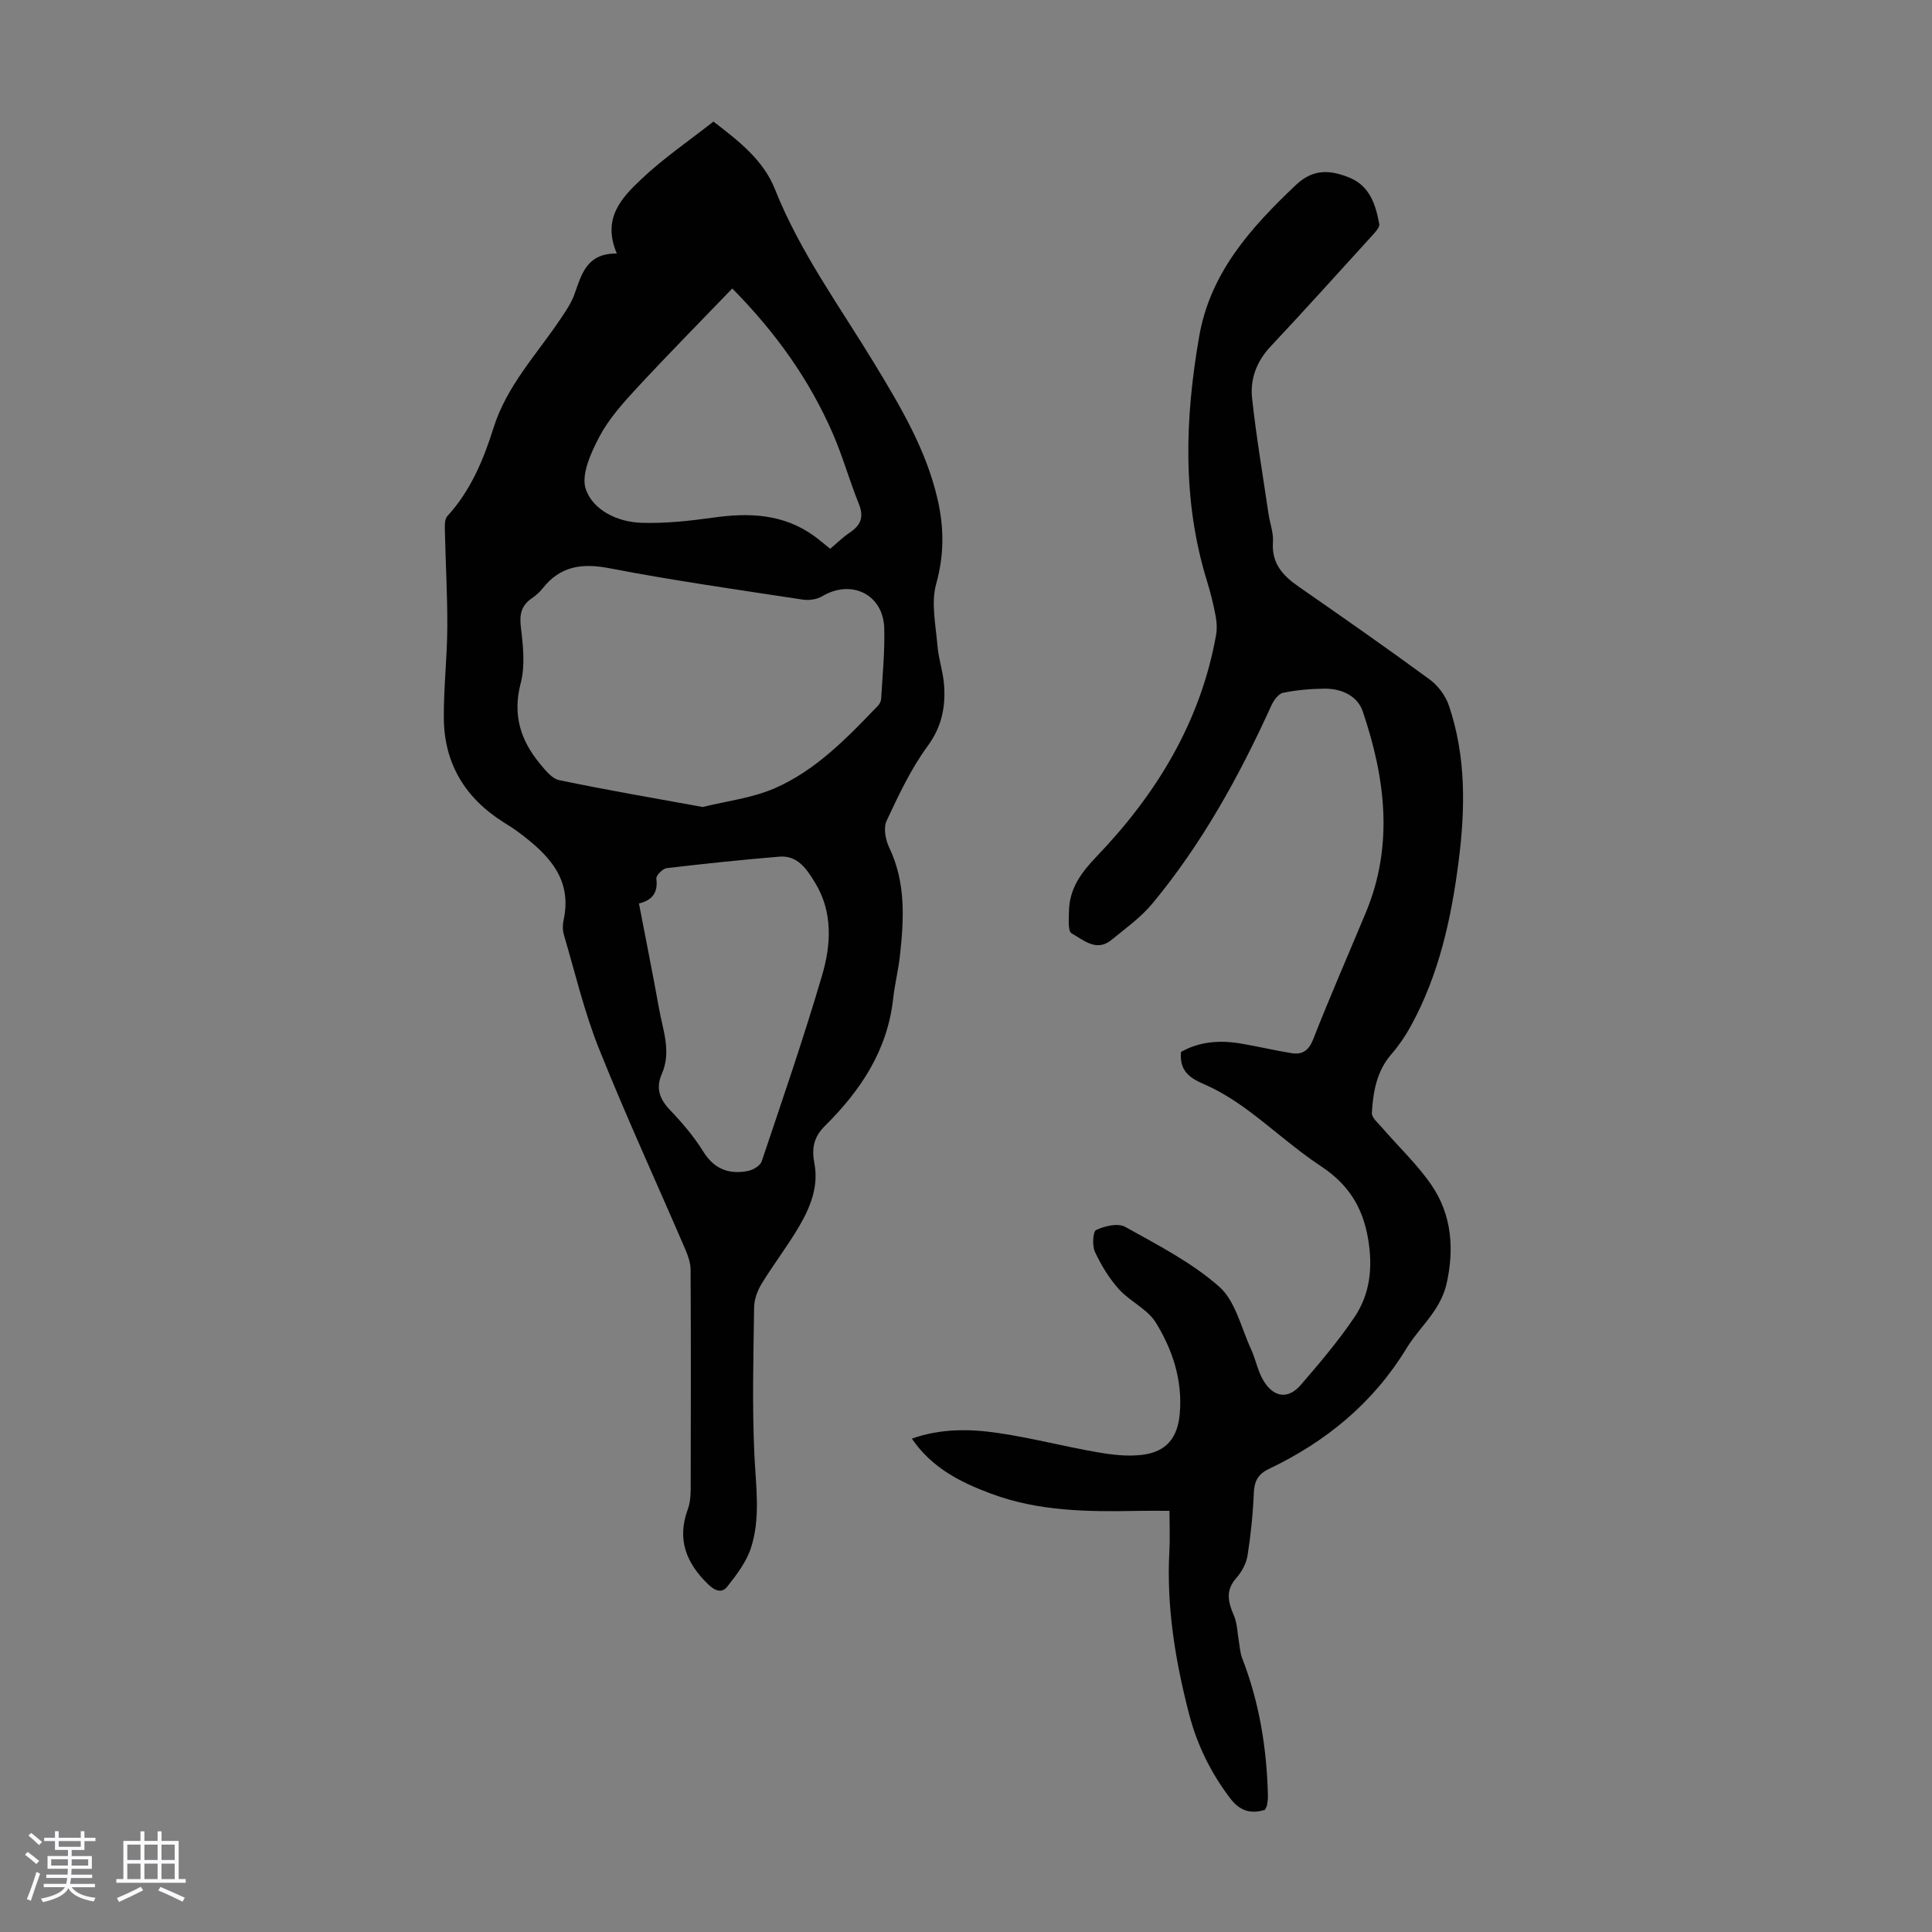
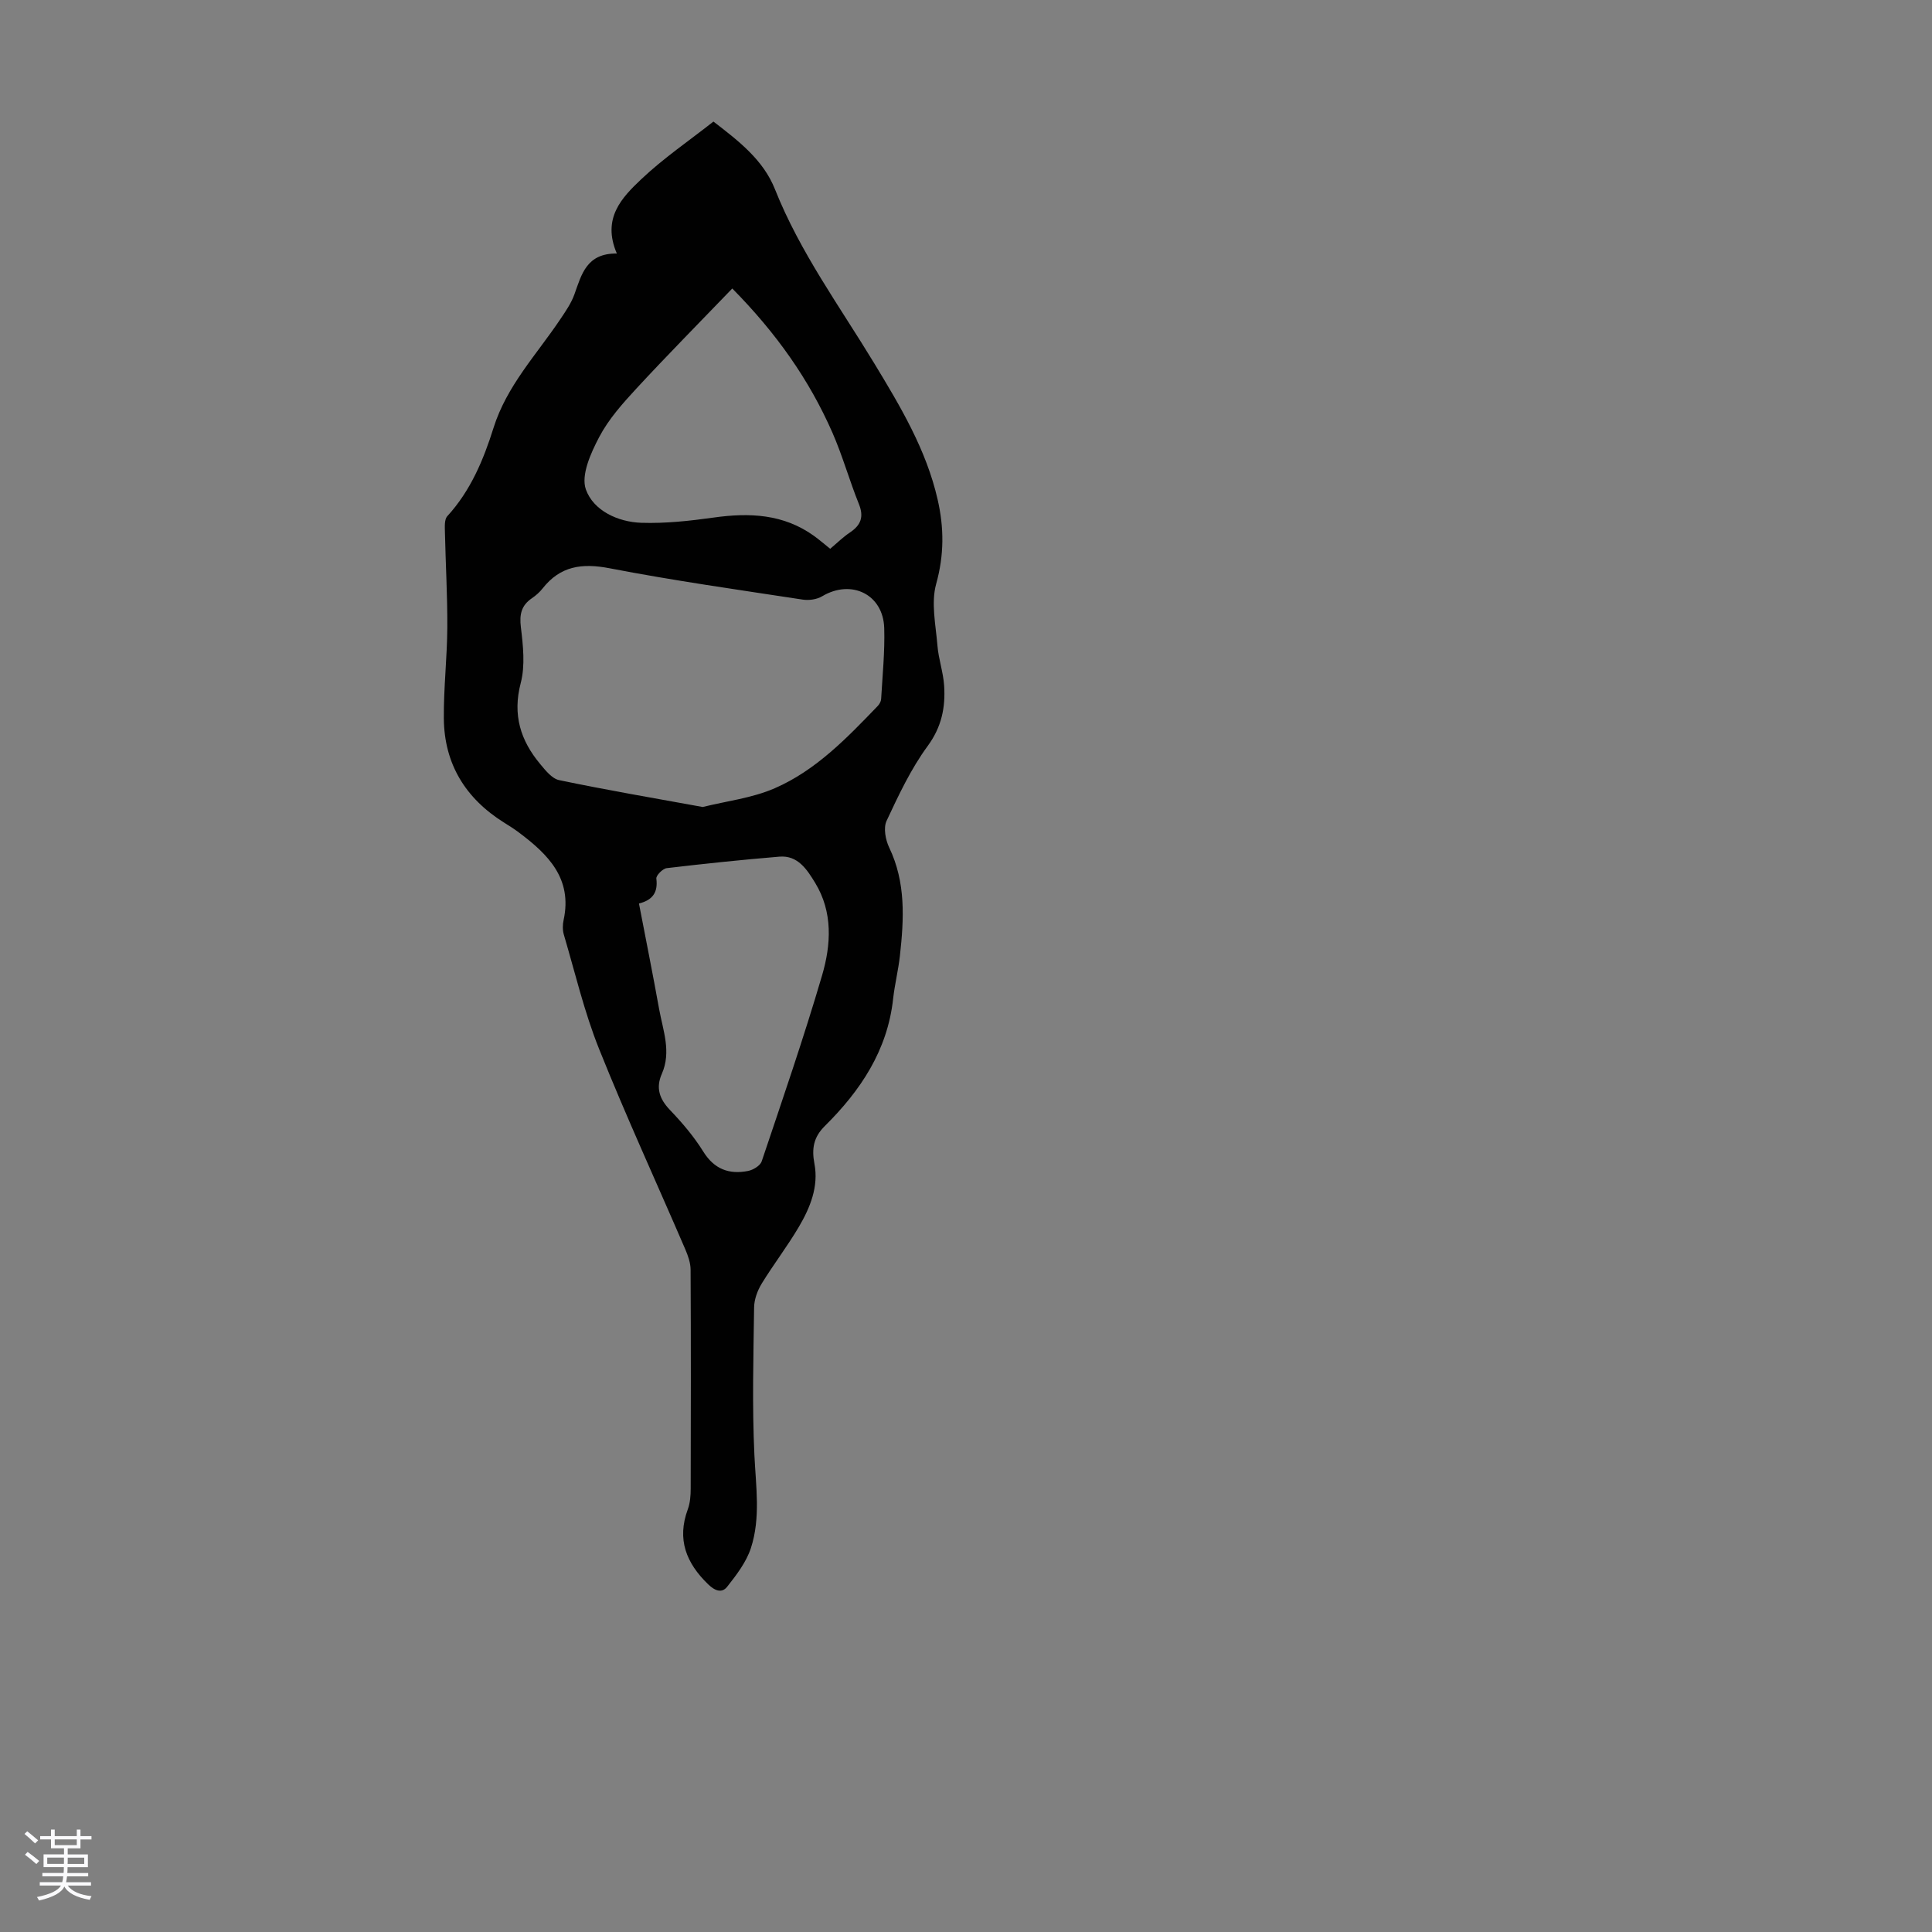
<svg xmlns="http://www.w3.org/2000/svg" enable-background="new 0 0 400 400" viewBox="0 0 400 400">
  <rect x="0" y="0" width="400" height="400" fill="#808080" stroke="none" />
-   <path d="m5.17 384 .55-.58c.85.61 1.65 1.24 2.4 1.87l-.59.64c-.83-.73-1.62-1.38-2.36-1.93m1.22 9.53-.82-.34c.71-1.76 1.37-3.64 1.98-5.63.24.13.5.25.76.36-.6 1.67-1.24 3.54-1.92 5.61m-.5-13.5.57-.54c.56.44 1.31 1.06 2.26 1.87l-.64.64c-.68-.66-1.41-1.32-2.19-1.97m3.25.46h2.24v-1.36h.77v1.36h4.57v-1.36h.76v1.36h2.28v.69h-2.28v1.84h-2.64v1.26h4.18v2.64h-4.21c0 .45-.02.86-.05 1.21h4.32v.69h-4.38c-.04.34-.1.75-.19 1.22h5.15v.69h-4.82c.87 1.19 2.51 1.92 4.93 2.19-.17.31-.3.57-.37.76-2.77-.49-4.52-1.41-5.26-2.76-.56 1.26-2.3 2.23-5.24 2.9-.12-.24-.26-.48-.43-.72 2.73-.55 4.38-1.34 4.96-2.38h-4.38v-.69h4.65c.1-.38.17-.79.21-1.22h-4.32v-.69h4.4c.03-.34.05-.75.05-1.21h-4.2v-2.64h4.23v-1.26h-2.69v-1.84h-2.24zm1.46 4.46v1.29h3.45c.01-.4.02-.57.01-.53v-.32-.45h-3.46zm1.55-2.59h4.57v-1.19h-4.57zm6.11 2.59h-3.42v.77c-.01.19-.01.37-.02.53h3.44z" fill="#fafafc" />
-   <path d="m32.63 379.16h.82v1.98h3.54v7.89h1.46v.78h-14.37v-.78h1.46v-7.89h3.54v-1.98h.82v1.98h2.73zm-3.49 11.48.5.73c-1.61.82-3.28 1.63-5 2.41-.13-.27-.28-.55-.44-.82 1.75-.72 3.4-1.49 4.94-2.32m-2.78-5.55h2.73v-3.18h-2.73zm0 3.95h2.73v-3.2h-2.73zm3.54-3.95h2.73v-3.18h-2.73zm0 3.95h2.73v-3.2h-2.73zm7.89 4.68c-1.84-.92-3.51-1.7-5.02-2.32l.45-.73c1.89.8 3.57 1.55 5.04 2.23zm-1.62-11.81h-2.73v3.18h2.73zm-2.73 7.13h2.73v-3.2h-2.73z" fill="#fafafc" />
+   <path d="m5.17 384 .55-.58c.85.61 1.65 1.24 2.4 1.87l-.59.64c-.83-.73-1.62-1.38-2.36-1.93m1.22 9.53-.82-.34m-.5-13.5.57-.54c.56.44 1.31 1.06 2.26 1.87l-.64.64c-.68-.66-1.41-1.32-2.19-1.97m3.25.46h2.24v-1.36h.77v1.36h4.57v-1.36h.76v1.36h2.28v.69h-2.28v1.84h-2.64v1.26h4.18v2.64h-4.21c0 .45-.02.86-.05 1.21h4.32v.69h-4.38c-.04.34-.1.75-.19 1.22h5.15v.69h-4.82c.87 1.19 2.51 1.92 4.93 2.19-.17.31-.3.57-.37.76-2.77-.49-4.52-1.41-5.26-2.76-.56 1.26-2.3 2.23-5.24 2.9-.12-.24-.26-.48-.43-.72 2.73-.55 4.38-1.34 4.96-2.38h-4.38v-.69h4.65c.1-.38.17-.79.21-1.22h-4.32v-.69h4.4c.03-.34.05-.75.05-1.21h-4.2v-2.64h4.23v-1.26h-2.69v-1.84h-2.24zm1.46 4.46v1.29h3.45c.01-.4.02-.57.01-.53v-.32-.45h-3.46zm1.55-2.59h4.57v-1.19h-4.57zm6.11 2.59h-3.42v.77c-.01.19-.01.37-.02.53h3.44z" fill="#fafafc" />
  <g fill="#010101">
    <path d="m127.71 52.49c-3.13-7.29 1.03-11.57 5.04-15.37 4.59-4.35 9.89-7.96 14.96-11.95 5.34 4.09 10.35 8 12.74 14.02 5.17 13.01 13.39 24.22 20.57 36.06 5.39 8.89 10.74 17.82 13.1 28.14 1.35 5.87 1.37 11.49-.29 17.48-1.1 3.94-.09 8.53.26 12.81.22 2.77 1.2 5.48 1.38 8.25.3 4.5-.5 8.57-3.41 12.53-3.46 4.72-6.01 10.15-8.5 15.48-.69 1.47-.23 3.93.54 5.54 3.47 7.24 3.06 14.78 2.22 22.38-.33 3-1.08 5.95-1.41 8.94-1.17 10.69-6.76 19.02-14.14 26.33-2.33 2.31-2.75 4.67-2.15 7.81.9 4.72-.88 9.08-3.22 13.06-2.38 4.04-5.26 7.78-7.71 11.78-.87 1.43-1.54 3.25-1.56 4.9-.14 10.18-.42 20.38.06 30.55.3 6.49 1.32 13-.72 19.27-.95 2.91-2.98 5.56-4.92 8.02-1.06 1.35-2.49.9-3.94-.51-4.55-4.41-6.5-9.3-4.21-15.52.49-1.33.6-2.86.6-4.3.04-15.11.06-30.22-.02-45.33-.01-1.39-.52-2.85-1.08-4.16-5.96-13.85-12.28-27.57-17.88-41.56-3.06-7.64-4.95-15.74-7.29-23.66-.27-.93-.25-2.04-.04-3 1.86-8.58-3.21-13.59-9.24-18.11-.98-.74-2.03-1.4-3.07-2.05-8-5-12.42-12.16-12.49-21.62-.05-6.25.68-12.49.72-18.74.04-6.56-.35-13.13-.49-19.7-.02-1.15-.15-2.69.49-3.39 4.82-5.27 7.49-11.66 9.57-18.29 2.73-8.69 8.9-15.15 13.8-22.45 1.11-1.65 2.29-3.35 2.95-5.2 1.48-4.13 2.51-8.51 8.78-8.44zm17.78 114.59c4.94-1.23 10.23-1.84 14.91-3.88 8.53-3.71 14.96-10.42 21.33-17.04.35-.37.67-.94.7-1.43.28-4.89.78-9.79.64-14.67-.2-7.01-6.8-10.21-12.85-6.61-1.1.66-2.73.89-4.03.69-13.35-2.04-26.74-3.93-40-6.49-5.72-1.1-10.19-.47-13.85 4.18-.61.78-1.4 1.47-2.22 2.03-2.18 1.49-2.6 3.33-2.28 5.98.46 3.82.92 7.95-.03 11.58-1.72 6.57-.05 11.88 4.04 16.78 1.1 1.32 2.44 3.02 3.93 3.32 9.71 2.03 19.49 3.7 29.71 5.56zm-13.2 19.98c1.42 7.39 2.87 14.6 4.17 21.83.8 4.44 2.58 8.87.56 13.45-1.27 2.89-.5 5.18 1.69 7.47 2.54 2.65 4.97 5.51 6.9 8.62 2.28 3.66 5.36 4.77 9.28 4 1.05-.21 2.51-1.09 2.81-1.98 4.3-12.79 8.7-25.56 12.5-38.5 1.87-6.36 2.27-13.11-1.44-19.18-1.65-2.69-3.55-5.73-7.39-5.41-7.79.65-15.57 1.46-23.33 2.38-.83.1-2.24 1.52-2.15 2.17.36 2.85-.77 4.45-3.6 5.15zm19.32-127.33c-6.84 7.11-13.45 13.79-19.82 20.68-2.87 3.11-5.79 6.37-7.73 10.07-1.74 3.31-3.82 7.9-2.76 10.86 1.56 4.36 6.6 6.74 11.5 6.9 4.96.16 9.99-.39 14.92-1.08 7.44-1.05 14.51-.76 20.85 3.82 1.14.83 2.21 1.76 3.31 2.64 1.49-1.25 2.69-2.45 4.08-3.37 2.28-1.52 2.94-3.24 1.86-5.91-1.96-4.86-3.37-9.95-5.47-14.75-4.8-10.94-11.58-20.58-20.74-29.86z" />
-     <path d="m261.89 374.7c-3.07.97-5.29.15-7.26-2.46-3.97-5.26-6.79-11-8.44-17.36-2.88-11.1-4.71-22.31-4.08-33.83.14-2.55.02-5.11.02-8.25-2.34 0-4.41-.03-6.48.01-10.32.2-20.58.13-30.46-3.56-6.38-2.38-12.27-5.34-16.4-11.4 6.05-2.14 12.08-2.03 18.02-1.14 6.84 1.01 13.57 2.78 20.39 3.96 3.04.53 6.24.91 9.27.54 5.01-.61 7.36-3.52 7.79-8.56.59-6.86-1.48-13.18-4.96-18.82-1.73-2.8-5.34-4.37-7.64-6.91-2.03-2.26-3.68-4.98-4.97-7.75-.59-1.27-.42-4.2.26-4.52 1.77-.82 4.5-1.47 5.99-.65 6.73 3.75 13.77 7.36 19.48 12.39 3.37 2.97 4.54 8.49 6.58 12.91 1.02 2.21 1.43 4.76 2.72 6.77 2.14 3.34 5.06 3.6 7.59.67 3.87-4.48 7.71-9.02 11.03-13.9 3.32-4.87 3.92-10.35 2.91-16.35-1.12-6.64-4.15-11.33-9.74-15.02-5.4-3.56-10.21-8-15.45-11.83-2.77-2.02-5.75-3.87-8.89-5.22-2.97-1.28-5-2.8-4.66-6.62 3.73-2.14 7.96-2.49 12.33-1.76 3.52.59 7 1.43 10.53 2 2.22.36 3.56-.47 4.5-2.84 3.47-8.83 7.27-17.53 10.92-26.29 5.81-13.95 4-27.87-.64-41.61-1.09-3.22-4.38-4.74-7.86-4.72-2.89.02-5.83.28-8.65.86-.96.2-1.95 1.58-2.43 2.65-6.64 14.61-14.35 28.59-24.62 40.98-2.39 2.88-5.56 5.14-8.49 7.54-3.11 2.55-5.79-.02-8.23-1.36-.8-.44-.58-3.03-.55-4.63.09-4.62 2.49-7.92 5.66-11.23 12.46-12.98 21.58-27.91 24.8-45.93.22-1.26.15-2.64-.09-3.91-.46-2.41-1.04-4.81-1.77-7.16-5.19-16.77-4.6-33.74-1.64-50.75 2.3-13.2 10.7-22.52 20.03-31.35 3.59-3.4 7.1-3.1 10.99-1.55 4.29 1.71 5.52 5.61 6.26 9.65.11.61-.68 1.51-1.22 2.11-7.07 7.78-14.11 15.59-21.3 23.26-2.89 3.08-4.24 6.74-3.81 10.7.87 7.98 2.22 15.9 3.39 23.85.29 1.99 1.07 3.99.93 5.94-.31 4.42 2.06 6.95 5.35 9.23 9.09 6.31 18.17 12.65 27.09 19.19 1.74 1.27 3.29 3.36 3.98 5.39 3.58 10.51 3.41 21.35 2.03 32.2-1.52 11.92-4.08 23.58-9.94 34.24-1.12 2.04-2.46 4-3.98 5.75-3.07 3.53-3.79 7.81-4.05 12.17-.06.97 1.28 2.09 2.1 3.04 3.41 3.95 7.27 7.58 10.21 11.85 4.27 6.22 4.79 13.38 3.12 20.63-.44 1.89-1.37 3.76-2.45 5.39-1.79 2.7-4.12 5.05-5.8 7.81-6.9 11.34-16.67 19.35-28.51 24.99-2.18 1.04-3.01 2.49-3.11 4.92-.18 4.35-.62 8.71-1.3 13.01-.26 1.65-1.21 3.39-2.33 4.66-2.27 2.56-1.71 4.95-.51 7.71.71 1.63.72 3.57 1.04 5.37.21 1.17.26 2.4.68 3.49 3.57 9.18 5.11 18.72 5.34 28.52.02.67-.09 1.34-.2 2-.1.34-.3.62-.42.89z" />
  </g>
</svg>